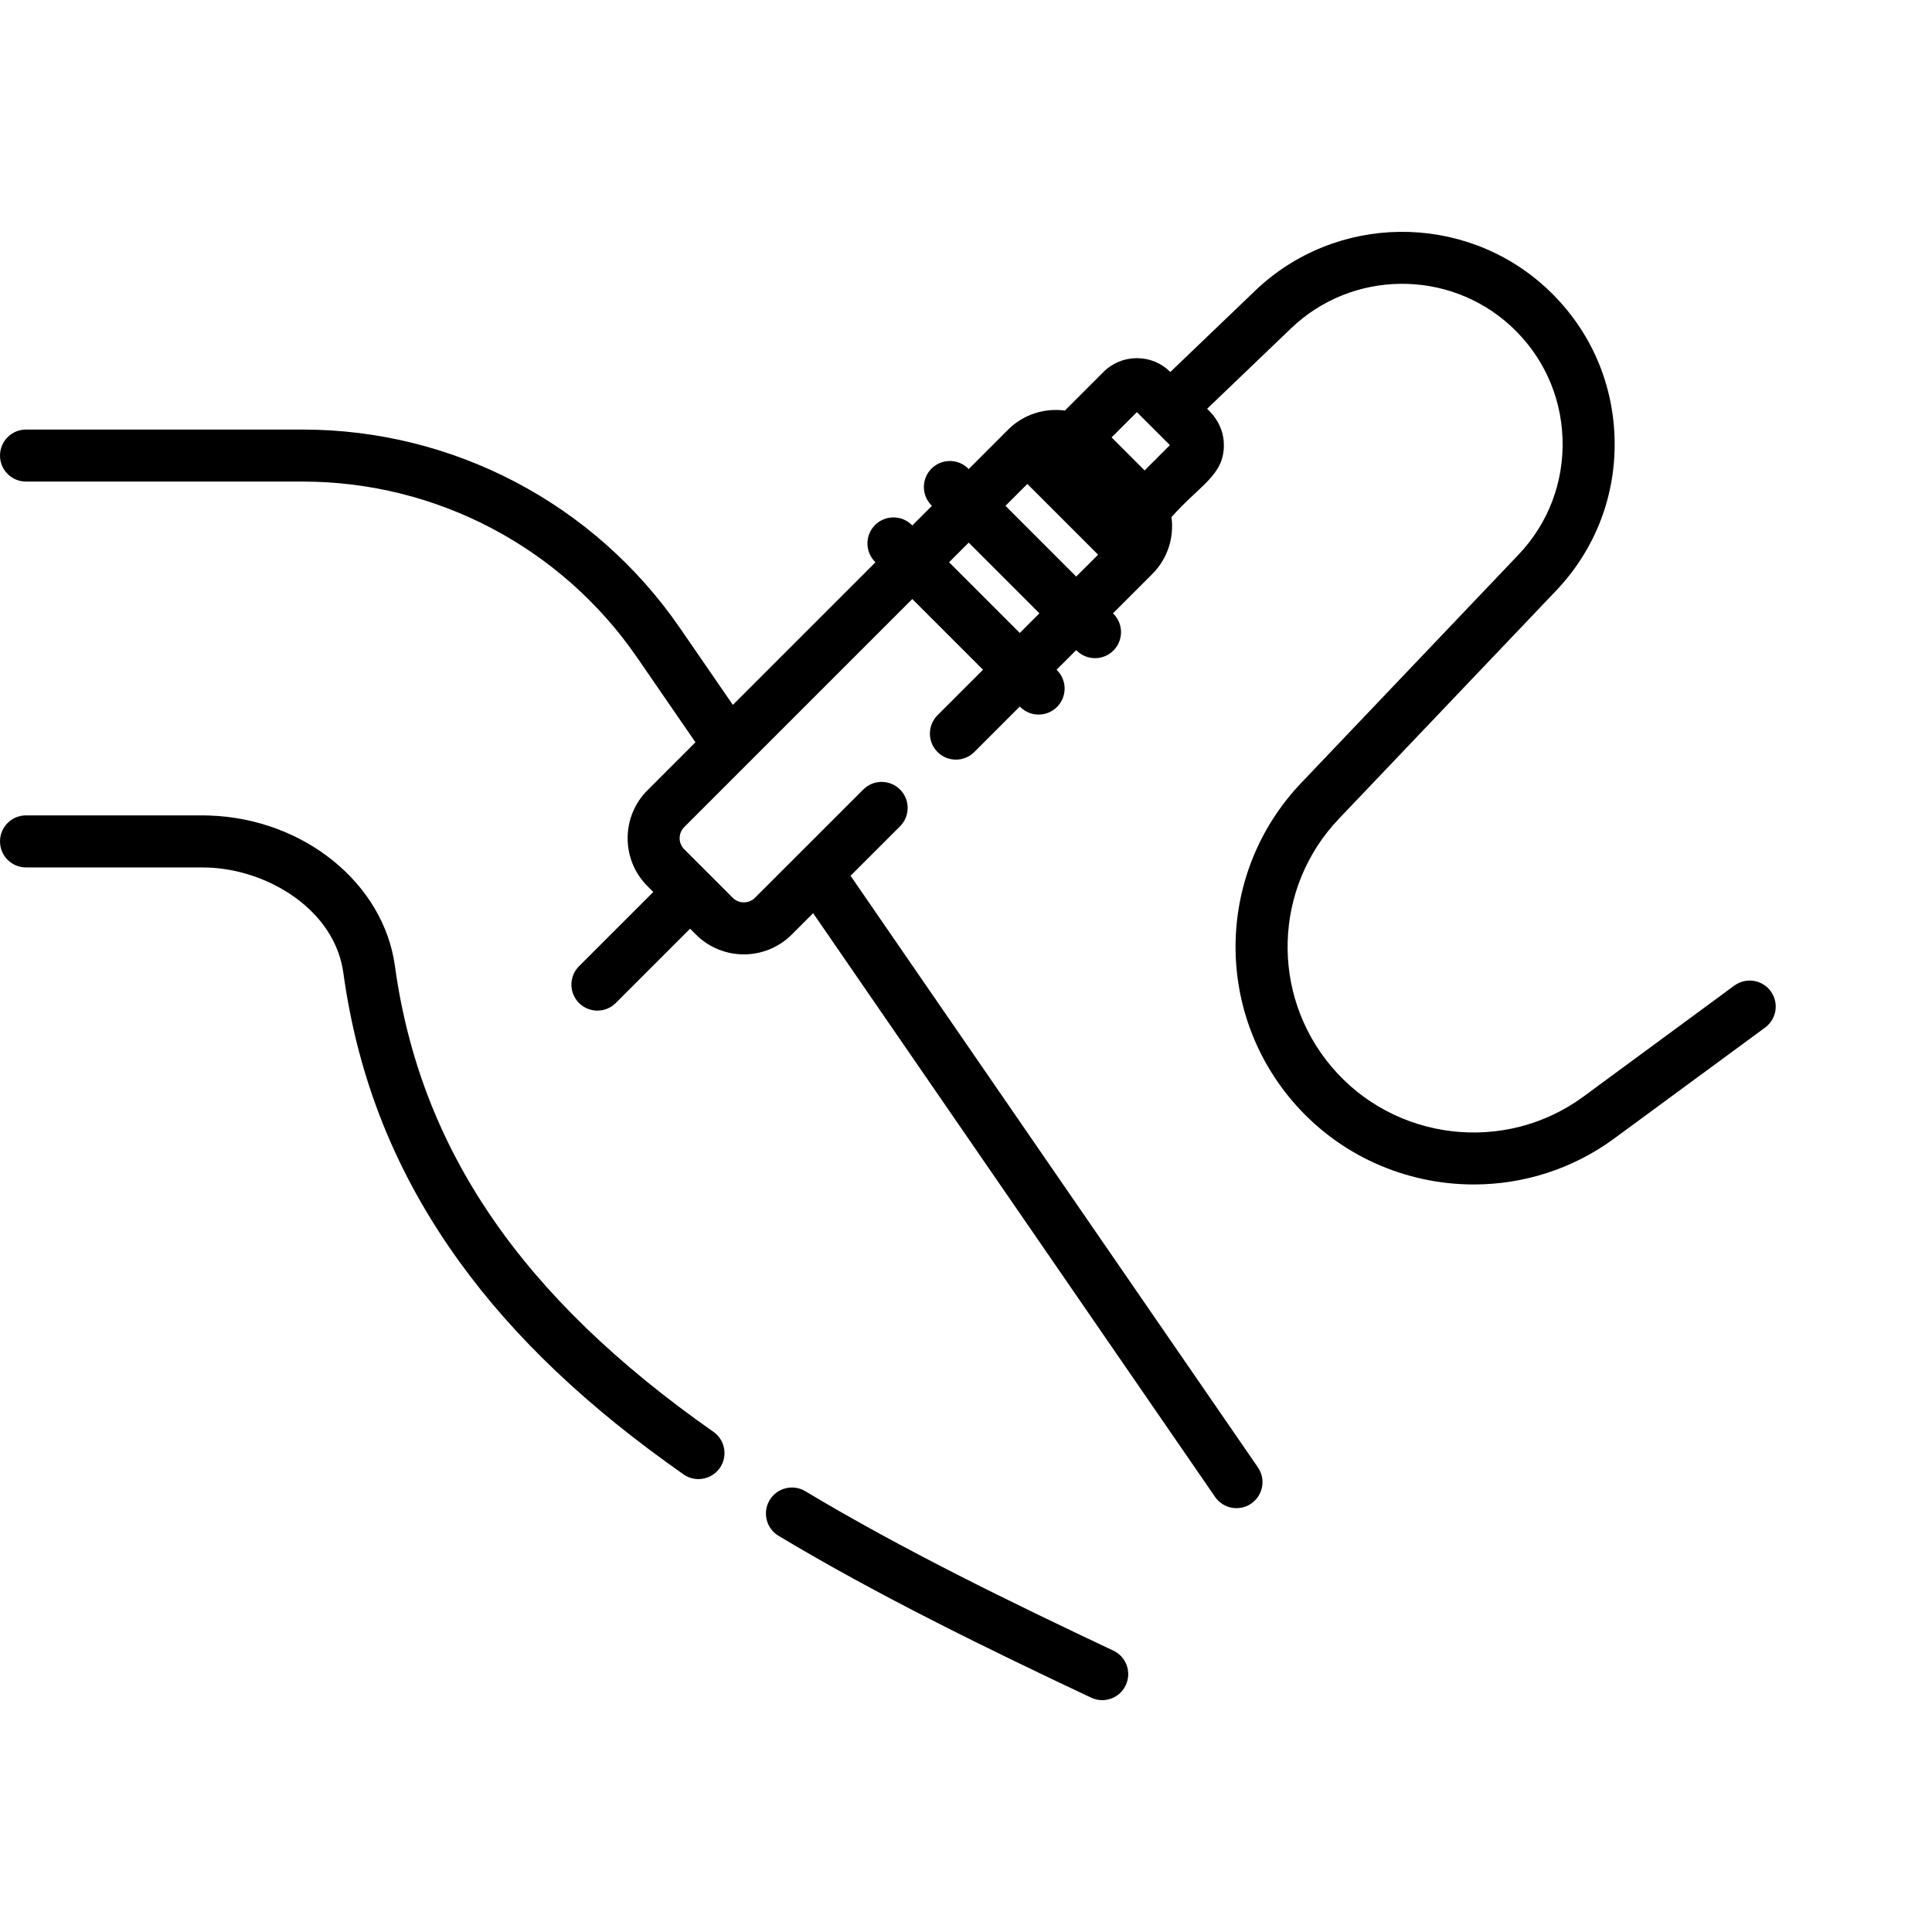
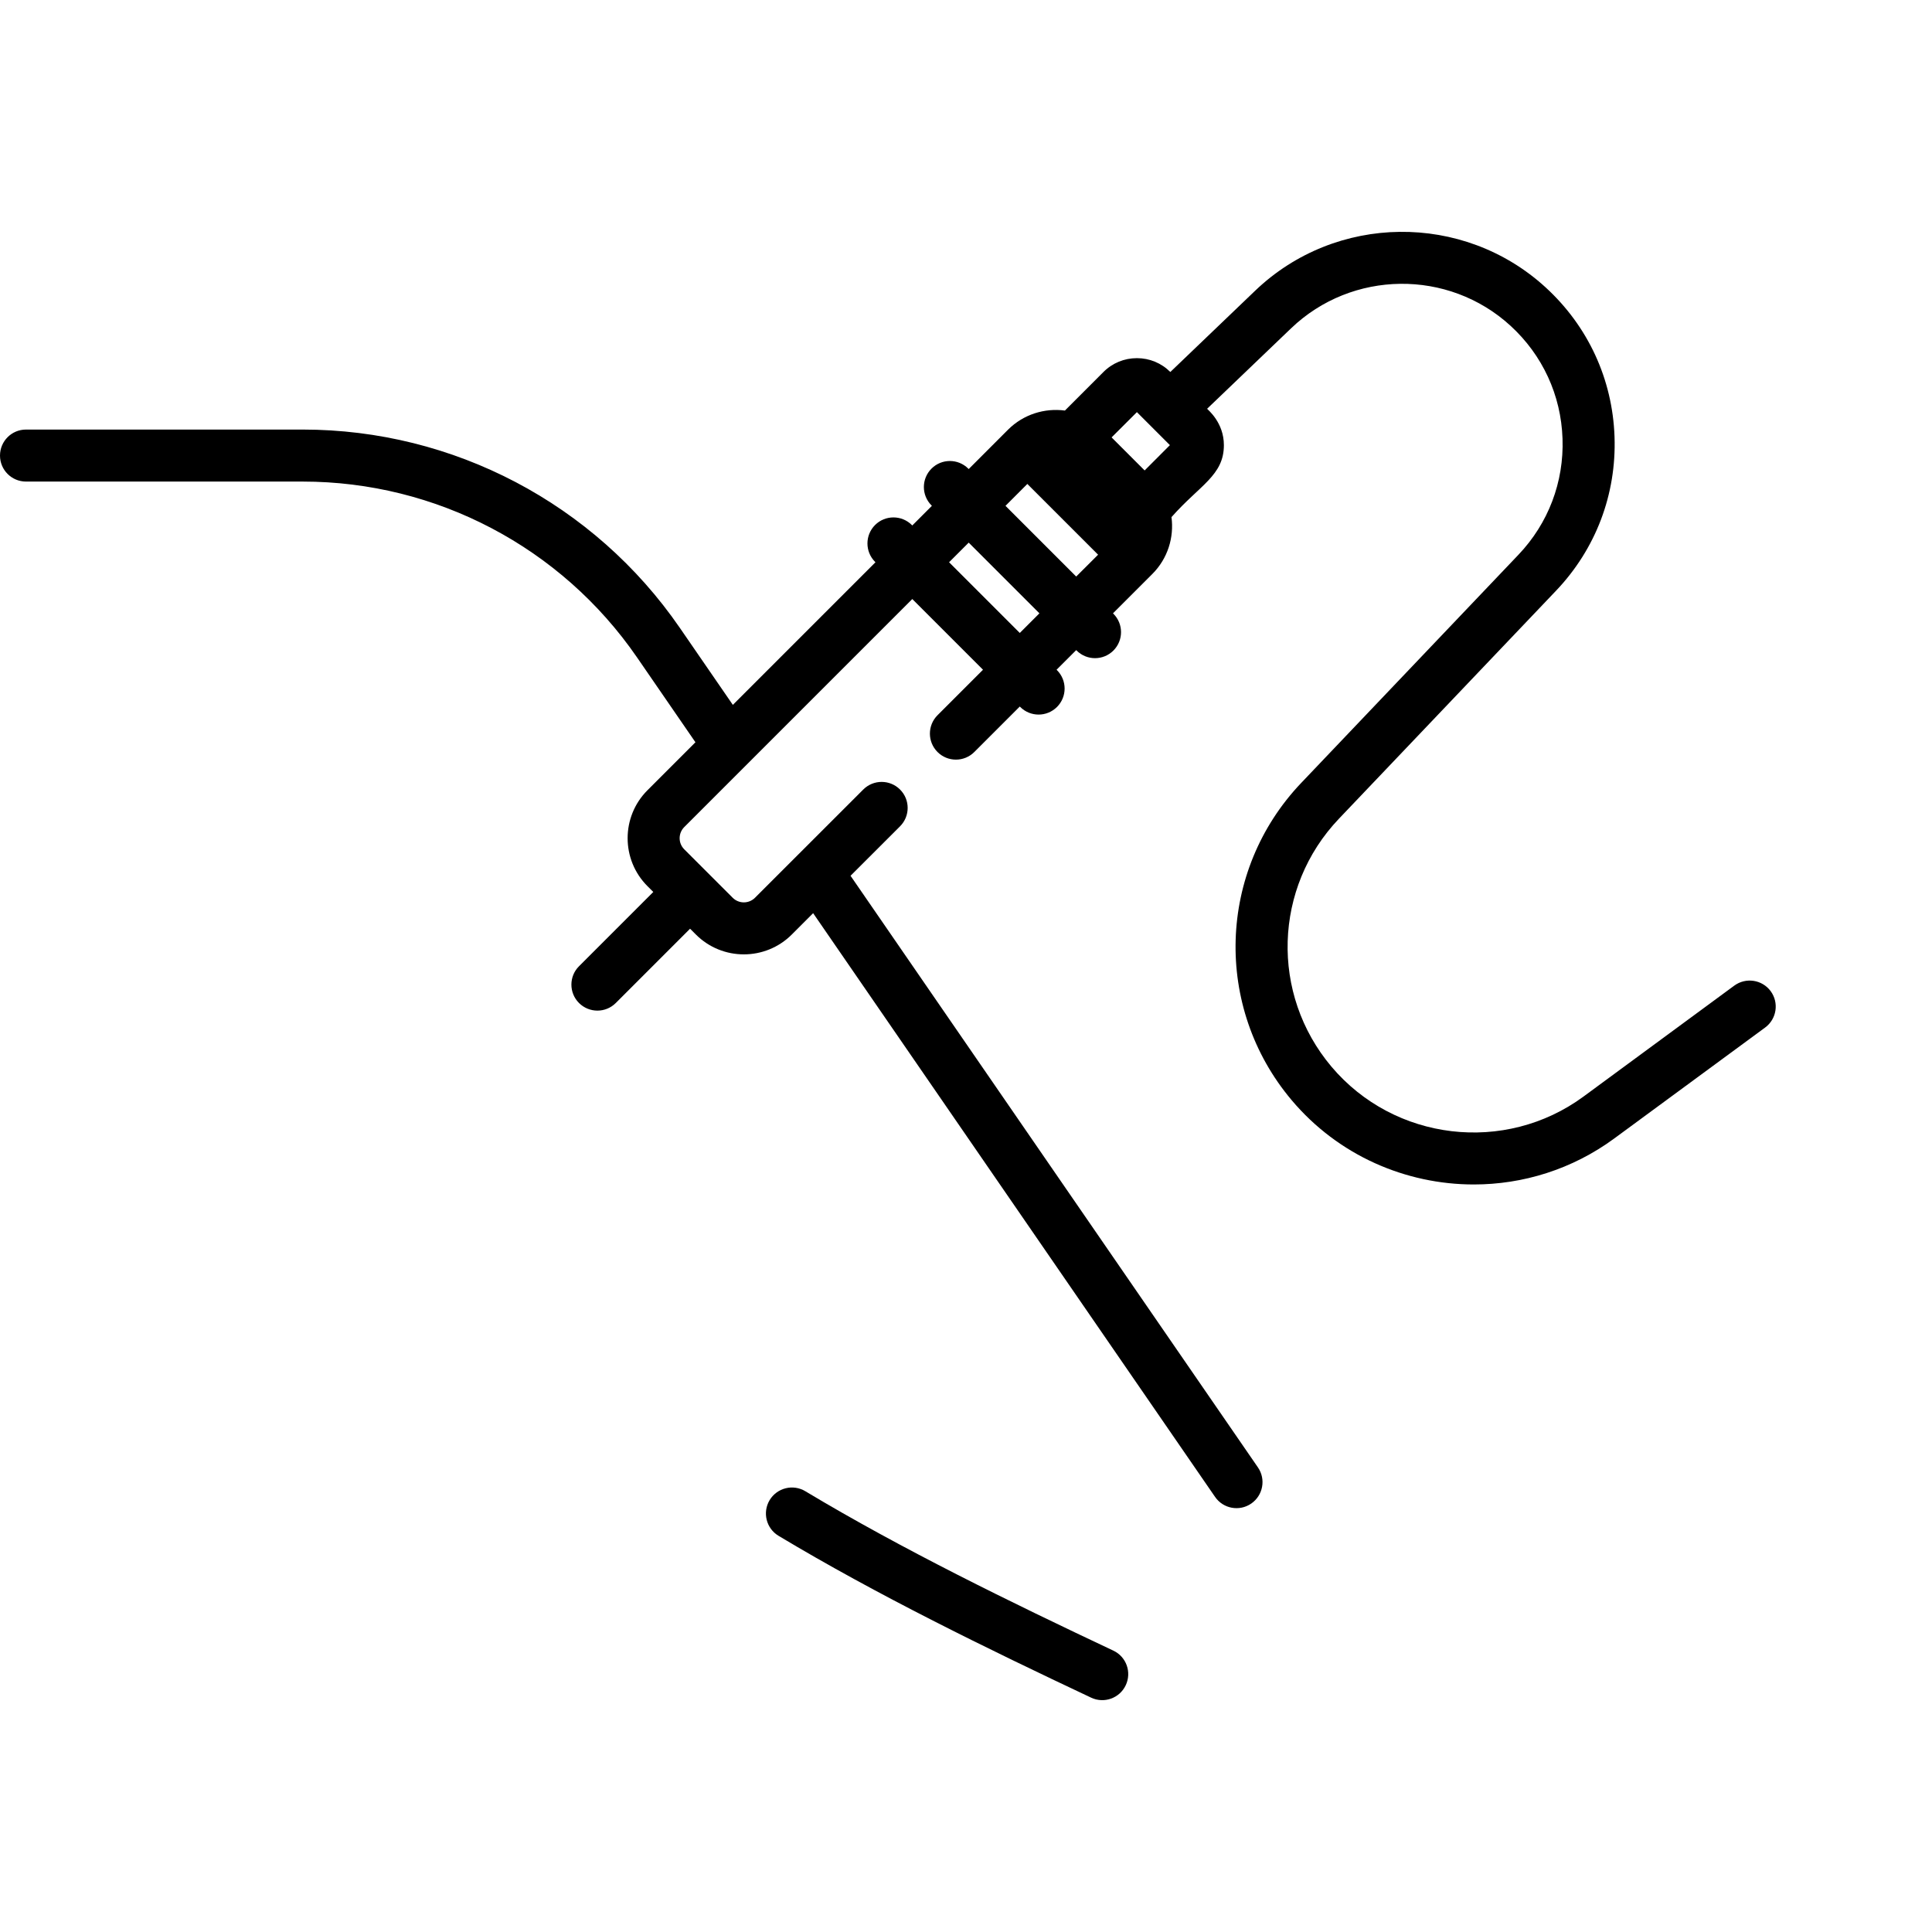
<svg xmlns="http://www.w3.org/2000/svg" width="50" height="50" viewBox="0 0 50 50" fill="none">
  <path d="M28.813 42.718C26.152 41.463 23.345 40.095 20.842 38.593C20.523 38.401 20.11 38.505 19.918 38.823C19.727 39.142 19.83 39.556 20.149 39.747C22.703 41.28 25.546 42.666 28.238 43.935C28.577 44.095 28.977 43.948 29.134 43.614C29.293 43.277 29.149 42.876 28.813 42.718Z" fill="black" />
-   <path d="M18.463 37.055C13.492 33.573 10.873 29.741 10.22 24.996C9.926 22.86 7.864 21.188 5.423 21.106C5.23 21.099 5.39 21.104 0.673 21.102C0.301 21.102 0 21.404 0 21.776C0 22.148 0.301 22.449 0.673 22.449C5.454 22.45 5.225 22.447 5.378 22.452C6.925 22.504 8.661 23.538 8.886 25.179C9.266 27.936 10.247 30.38 11.888 32.651C13.308 34.616 15.206 36.418 17.69 38.157C17.808 38.24 17.942 38.279 18.076 38.279C18.288 38.279 18.497 38.179 18.628 37.992C18.841 37.688 18.767 37.268 18.463 37.055Z" fill="black" />
  <path d="M45.825 25.651C45.604 25.352 45.183 25.288 44.883 25.508L40.982 28.378C38.949 29.873 36.084 29.533 34.457 27.604C32.874 25.726 32.957 22.968 34.651 21.189L40.271 15.287C41.298 14.208 41.835 12.794 41.784 11.305C41.733 9.816 41.099 8.443 40 7.437C37.87 5.488 34.568 5.526 32.483 7.524L30.288 9.627C30.057 9.396 29.75 9.269 29.423 9.269C29.096 9.269 28.788 9.396 28.557 9.627L27.56 10.625C27.037 10.556 26.489 10.72 26.087 11.121L25.07 12.139L25.059 12.128C24.796 11.865 24.369 11.865 24.107 12.128C23.844 12.391 23.844 12.817 24.107 13.08L24.117 13.091L23.61 13.599L23.599 13.588C23.336 13.325 22.909 13.325 22.646 13.588C22.384 13.851 22.384 14.277 22.646 14.54L22.657 14.551L18.966 18.242L17.592 16.246C15.381 13.035 11.733 11.117 7.834 11.117H0.673C0.301 11.117 0 11.418 0 11.79C0 12.162 0.301 12.463 0.673 12.463H7.834C11.29 12.463 14.523 14.163 16.484 17.01L17.998 19.21L16.756 20.452C16.072 21.136 16.072 22.249 16.756 22.933L16.907 23.084L14.985 25.006C14.722 25.268 14.722 25.695 14.985 25.958C15.248 26.22 15.674 26.221 15.937 25.957L17.859 24.035L18.01 24.186C18.694 24.87 19.807 24.87 20.491 24.186L21.044 23.633L31.446 38.74C31.657 39.046 32.076 39.123 32.382 38.912C32.688 38.701 32.766 38.282 32.555 37.976L22.012 22.665L23.293 21.385C23.556 21.122 23.556 20.695 23.293 20.433C23.03 20.17 22.604 20.17 22.341 20.433L19.539 23.234C19.38 23.393 19.121 23.393 18.962 23.234L17.709 21.981C17.549 21.822 17.549 21.563 17.709 21.404L23.61 15.503L25.44 17.333L24.263 18.51C24 18.773 24 19.199 24.263 19.462C24.526 19.725 24.952 19.725 25.215 19.462L26.392 18.285L26.403 18.296C26.666 18.559 27.092 18.559 27.355 18.296C27.618 18.033 27.618 17.607 27.355 17.344L27.344 17.333L27.852 16.825L27.863 16.836C28.126 17.099 28.552 17.099 28.815 16.836C29.078 16.573 29.078 16.147 28.815 15.884L28.804 15.873L29.822 14.855C30.223 14.454 30.387 13.906 30.318 13.383C31.052 12.552 31.674 12.305 31.674 11.52C31.674 10.934 31.261 10.608 31.24 10.579L33.414 8.496C34.989 6.987 37.482 6.958 39.091 8.43C39.921 9.19 40.4 10.227 40.438 11.351C40.477 12.476 40.071 13.544 39.296 14.358L33.676 20.261C31.508 22.538 31.401 26.068 33.428 28.472C34.637 29.906 36.382 30.654 38.142 30.654C39.411 30.654 40.689 30.264 41.779 29.462L45.681 26.593C45.981 26.372 46.045 25.951 45.825 25.651ZM29.423 10.666L30.277 11.52L29.623 12.175L28.768 11.32L29.423 10.666ZM26.392 16.381L24.562 14.551L25.07 14.043L26.9 15.873L26.392 16.381ZM26.022 13.091L26.588 12.524C26.592 12.528 26.596 12.533 26.6 12.537L28.406 14.343C28.41 14.347 28.415 14.351 28.419 14.355L27.852 14.921L26.022 13.091Z" fill="black" />
</svg>